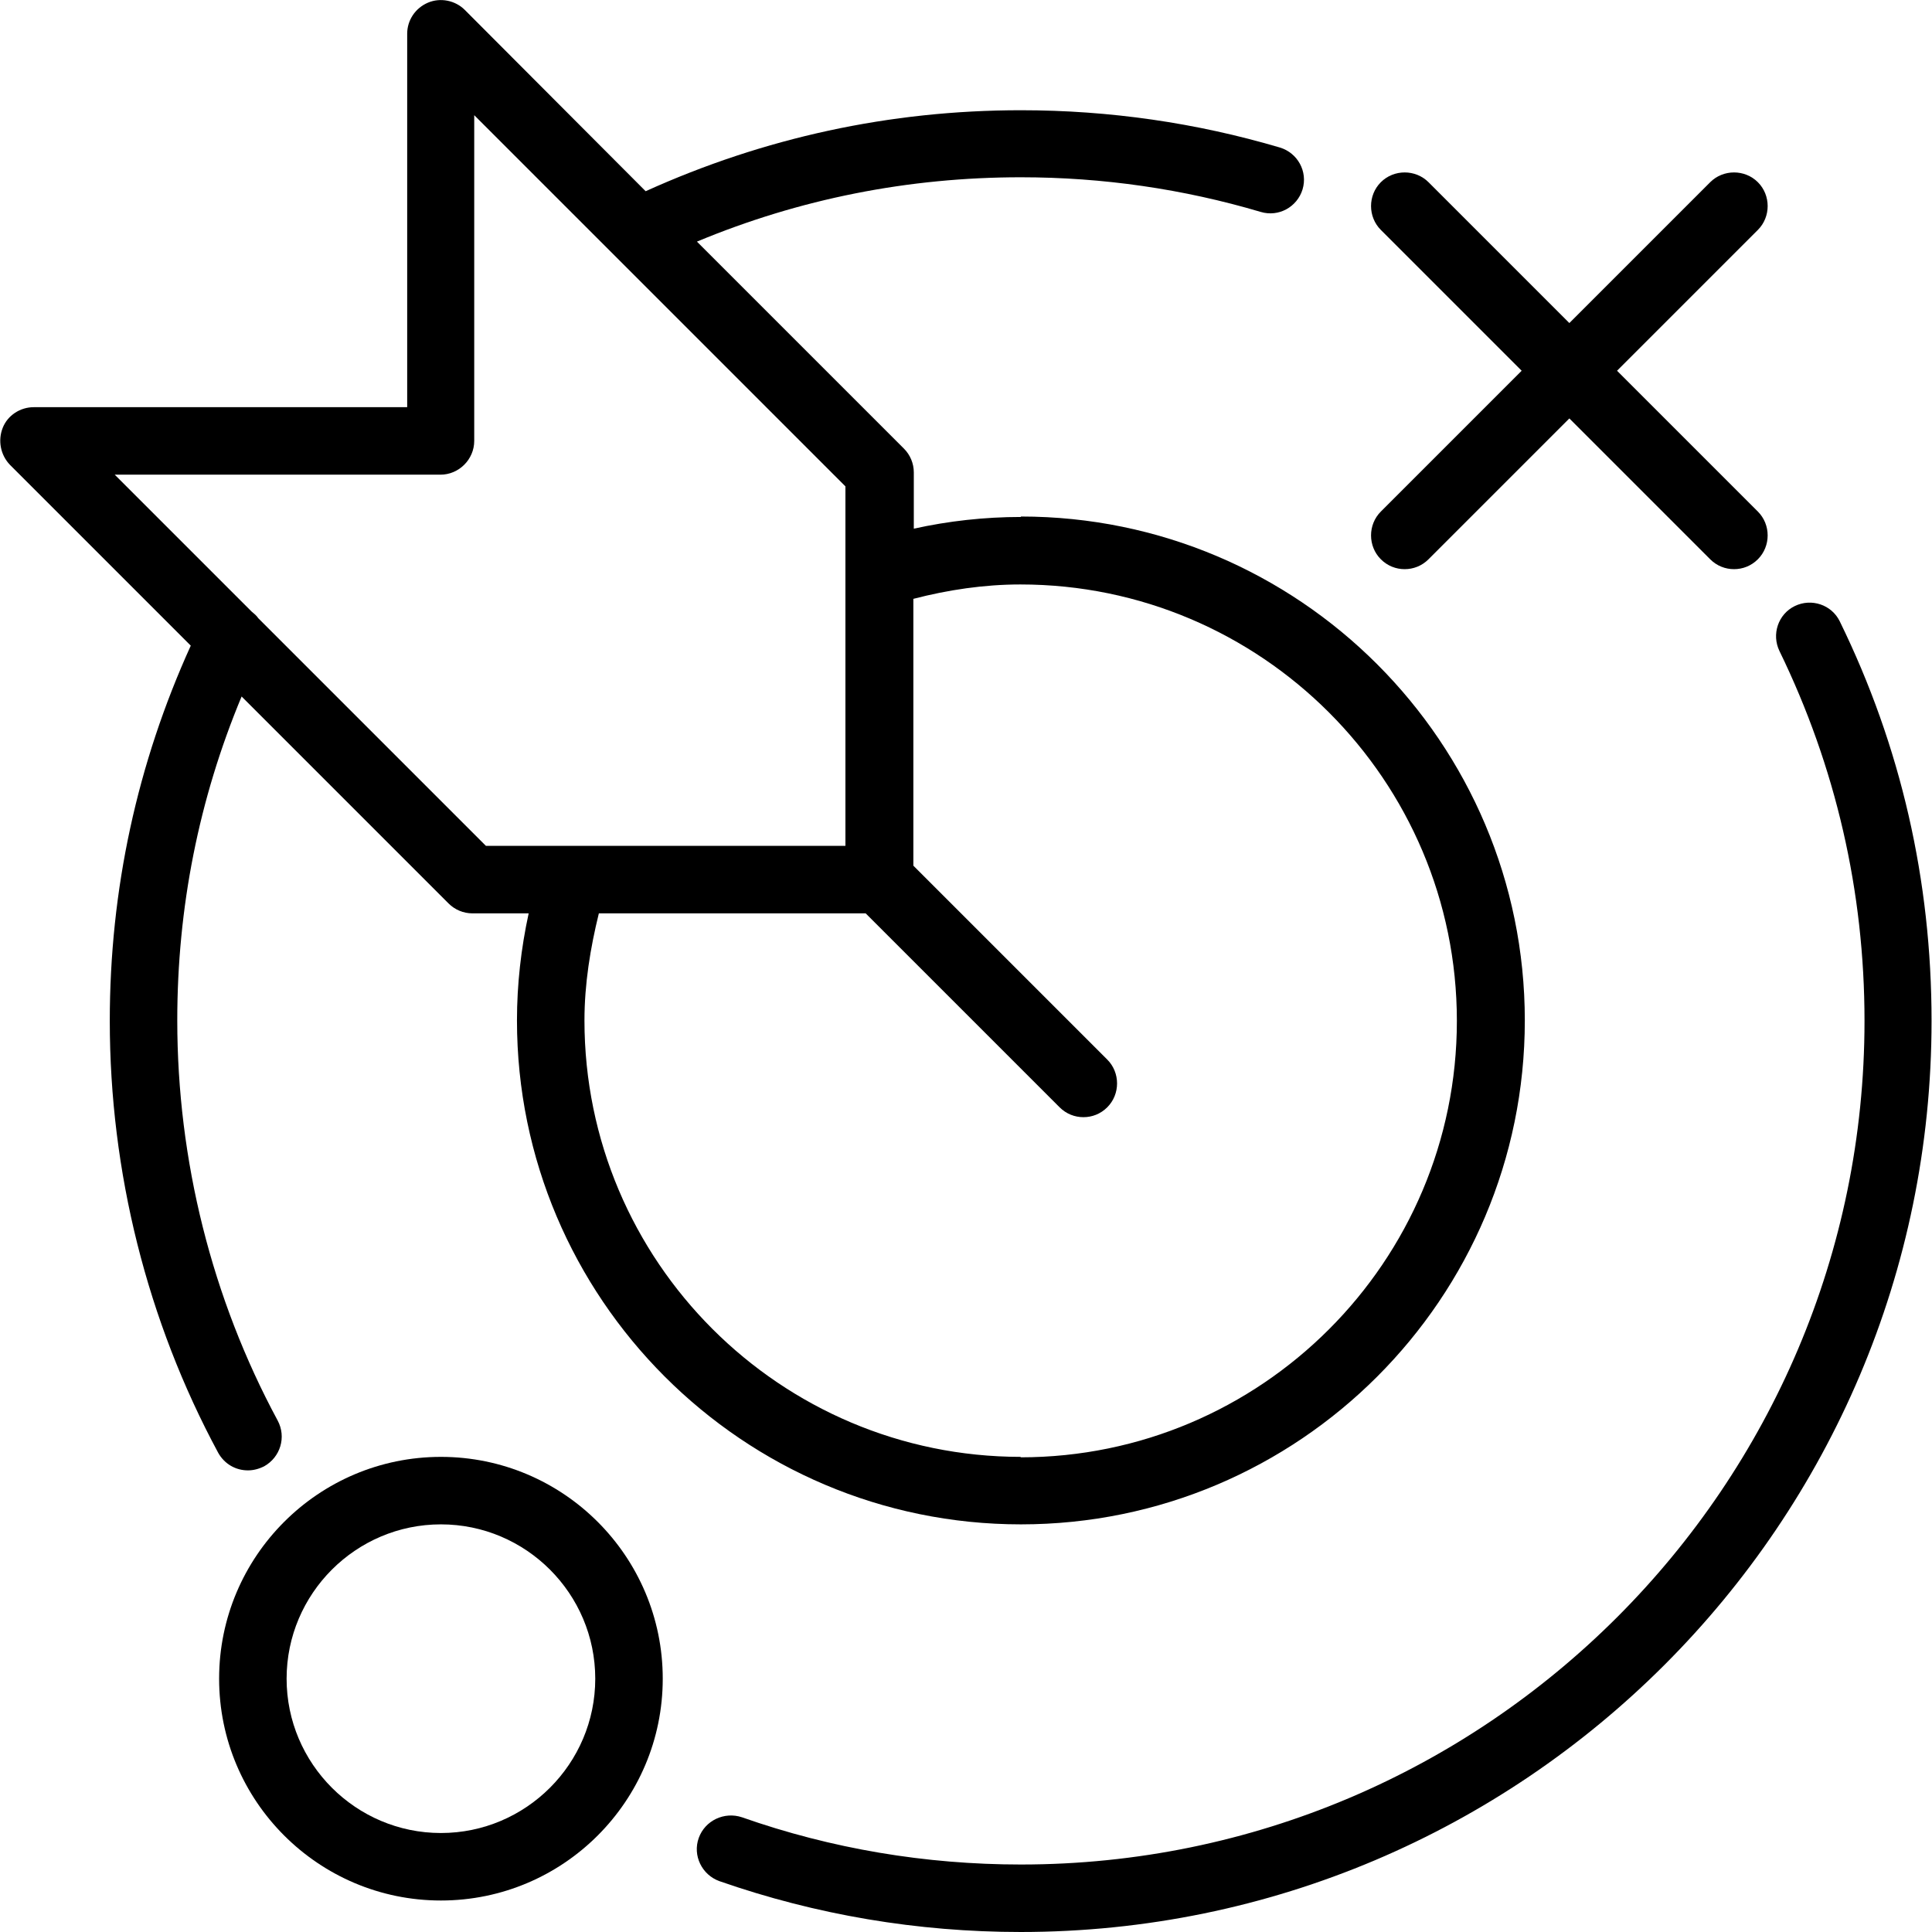
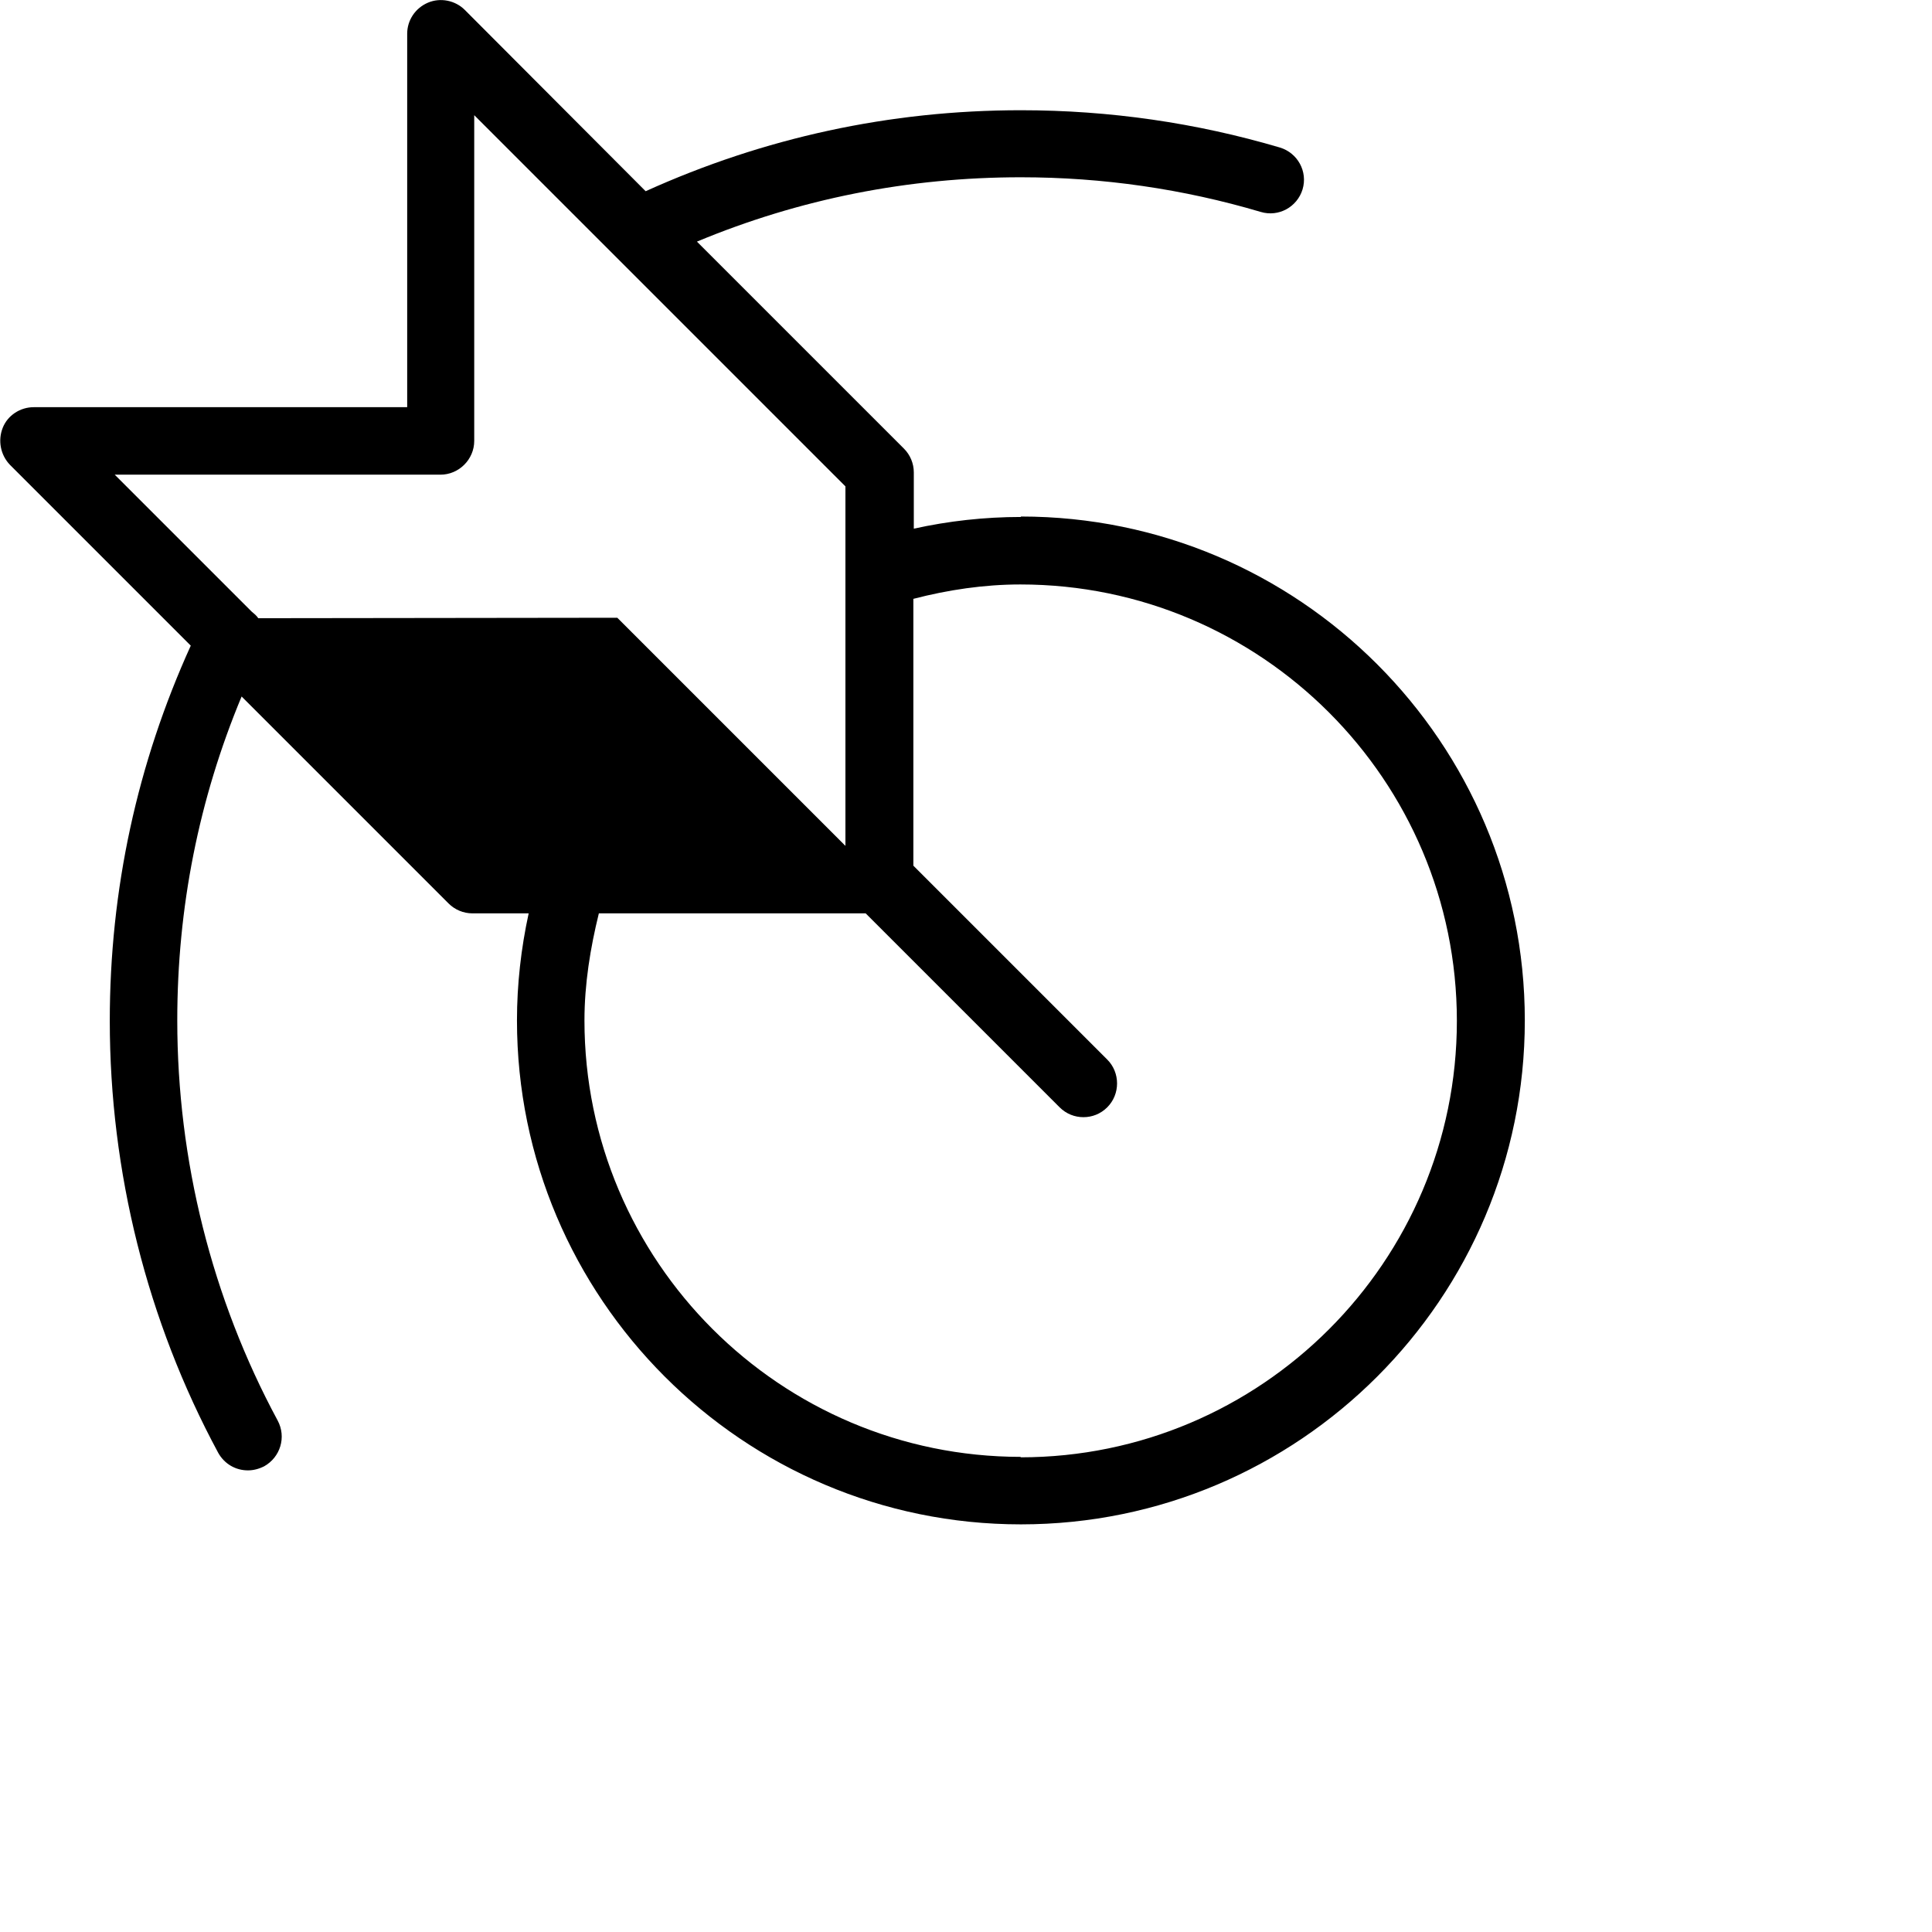
<svg xmlns="http://www.w3.org/2000/svg" id="Livello_2" data-name="Livello 2" viewBox="0 0 42.94 42.94">
  <defs>
    <style>
      .cls-1 {
        fill: #000;
        stroke-width: 0px;
      }
    </style>
  </defs>
  <g id="Livello_1-2" data-name="Livello 1">
    <g>
-       <path class="cls-1" d="M22.69,42.94c-2.3,0-4.55-.38-6.7-1.13-.39-.14-.6-.57-.46-.96.14-.39.57-.59.96-.46,1.99.7,4.08,1.05,6.2,1.05,10.34,0,18.75-8.41,18.75-18.75,0-2.88-.64-5.65-1.89-8.22-.18-.37-.03-.82.34-1,.37-.18.82-.03,1,.34,1.36,2.78,2.04,5.76,2.04,8.88,0,11.17-9.08,20.25-20.25,20.25Z" />
-       <path class="cls-1" d="M22.69,11.49c-.81,0-1.61.09-2.38.26v-1.25c0-.2-.08-.39-.22-.53l-4.6-4.6c2.28-.95,4.7-1.43,7.2-1.43,1.82,0,3.61.26,5.33.77.4.12.81-.11.93-.5.12-.4-.11-.81-.5-.93-1.86-.55-3.79-.83-5.76-.83-2.91,0-5.71.61-8.34,1.8L10.33.22c-.21-.21-.54-.28-.82-.16-.28.12-.46.39-.46.69v8.3H.75c-.3,0-.58.18-.69.46s-.05.6.16.82l4.02,4.02c-1.19,2.62-1.8,5.42-1.8,8.34,0,3.35.83,6.67,2.41,9.6.14.25.39.39.66.39.12,0,.24-.03.36-.09.36-.2.5-.65.3-1.02-1.46-2.71-2.23-5.78-2.23-8.89,0-2.51.48-4.92,1.43-7.2l4.6,4.6c.14.14.33.22.53.22h1.25c-.17.78-.26,1.58-.26,2.38,0,6.17,5.02,11.2,11.2,11.2s11.2-5.02,11.2-11.2-5.02-11.2-11.2-11.2ZM5.74,13.74c-.04-.06-.09-.1-.15-.15l-3.04-3.04h7.24c.41,0,.75-.34.75-.75V2.56l8.25,8.25v7.99h-7.99l-5.07-5.07ZM22.69,32.38c-5.35,0-9.7-4.35-9.7-9.7,0-.81.13-1.61.32-2.38h5.93l4.31,4.31c.15.15.34.22.53.22s.38-.07.53-.22c.29-.29.29-.77,0-1.06l-4.31-4.31v-5.93c.77-.2,1.57-.32,2.38-.32,5.35,0,9.7,4.35,9.7,9.7s-4.35,9.7-9.7,9.7Z" />
-       <path class="cls-1" d="M9.8,42.24c-2.72,0-4.93-2.21-4.93-4.93s2.21-4.93,4.93-4.93,4.93,2.21,4.93,4.93-2.21,4.93-4.93,4.93ZM9.8,33.88c-1.89,0-3.43,1.54-3.43,3.43s1.54,3.43,3.43,3.43,3.43-1.54,3.43-3.43-1.54-3.43-3.43-3.43Z" />
-       <path class="cls-1" d="M35.94,8.24l3.13-3.13c.29-.29.29-.77,0-1.06s-.77-.29-1.06,0l-3.13,3.13-3.13-3.13c-.29-.29-.77-.29-1.06,0s-.29.77,0,1.06l3.13,3.13-3.13,3.13c-.29.29-.29.77,0,1.06.15.15.34.22.53.22s.38-.07.53-.22l3.13-3.13,3.13,3.13c.15.15.34.22.53.22s.38-.07.53-.22c.29-.29.29-.77,0-1.06l-3.13-3.13Z" />
+       <path class="cls-1" d="M22.69,11.49c-.81,0-1.61.09-2.38.26v-1.25c0-.2-.08-.39-.22-.53l-4.6-4.6c2.28-.95,4.7-1.43,7.2-1.43,1.82,0,3.61.26,5.33.77.4.12.81-.11.93-.5.12-.4-.11-.81-.5-.93-1.86-.55-3.79-.83-5.76-.83-2.91,0-5.71.61-8.34,1.8L10.33.22c-.21-.21-.54-.28-.82-.16-.28.12-.46.39-.46.69v8.3H.75c-.3,0-.58.18-.69.46s-.05.6.16.82l4.02,4.02c-1.19,2.62-1.8,5.42-1.8,8.34,0,3.35.83,6.67,2.41,9.6.14.25.39.39.66.39.12,0,.24-.03.36-.09.36-.2.5-.65.3-1.02-1.46-2.71-2.23-5.78-2.23-8.89,0-2.51.48-4.92,1.43-7.2l4.6,4.6c.14.14.33.22.53.22h1.25c-.17.78-.26,1.58-.26,2.38,0,6.17,5.02,11.2,11.2,11.2s11.2-5.02,11.2-11.2-5.02-11.2-11.2-11.2ZM5.74,13.74c-.04-.06-.09-.1-.15-.15l-3.04-3.04h7.24c.41,0,.75-.34.75-.75V2.56l8.25,8.25v7.99l-5.07-5.07ZM22.69,32.38c-5.35,0-9.7-4.35-9.7-9.7,0-.81.13-1.61.32-2.38h5.93l4.31,4.31c.15.15.34.22.53.22s.38-.07.53-.22c.29-.29.29-.77,0-1.06l-4.31-4.31v-5.93c.77-.2,1.57-.32,2.38-.32,5.35,0,9.7,4.35,9.7,9.7s-4.35,9.7-9.7,9.7Z" />
    </g>
  </g>
</svg>